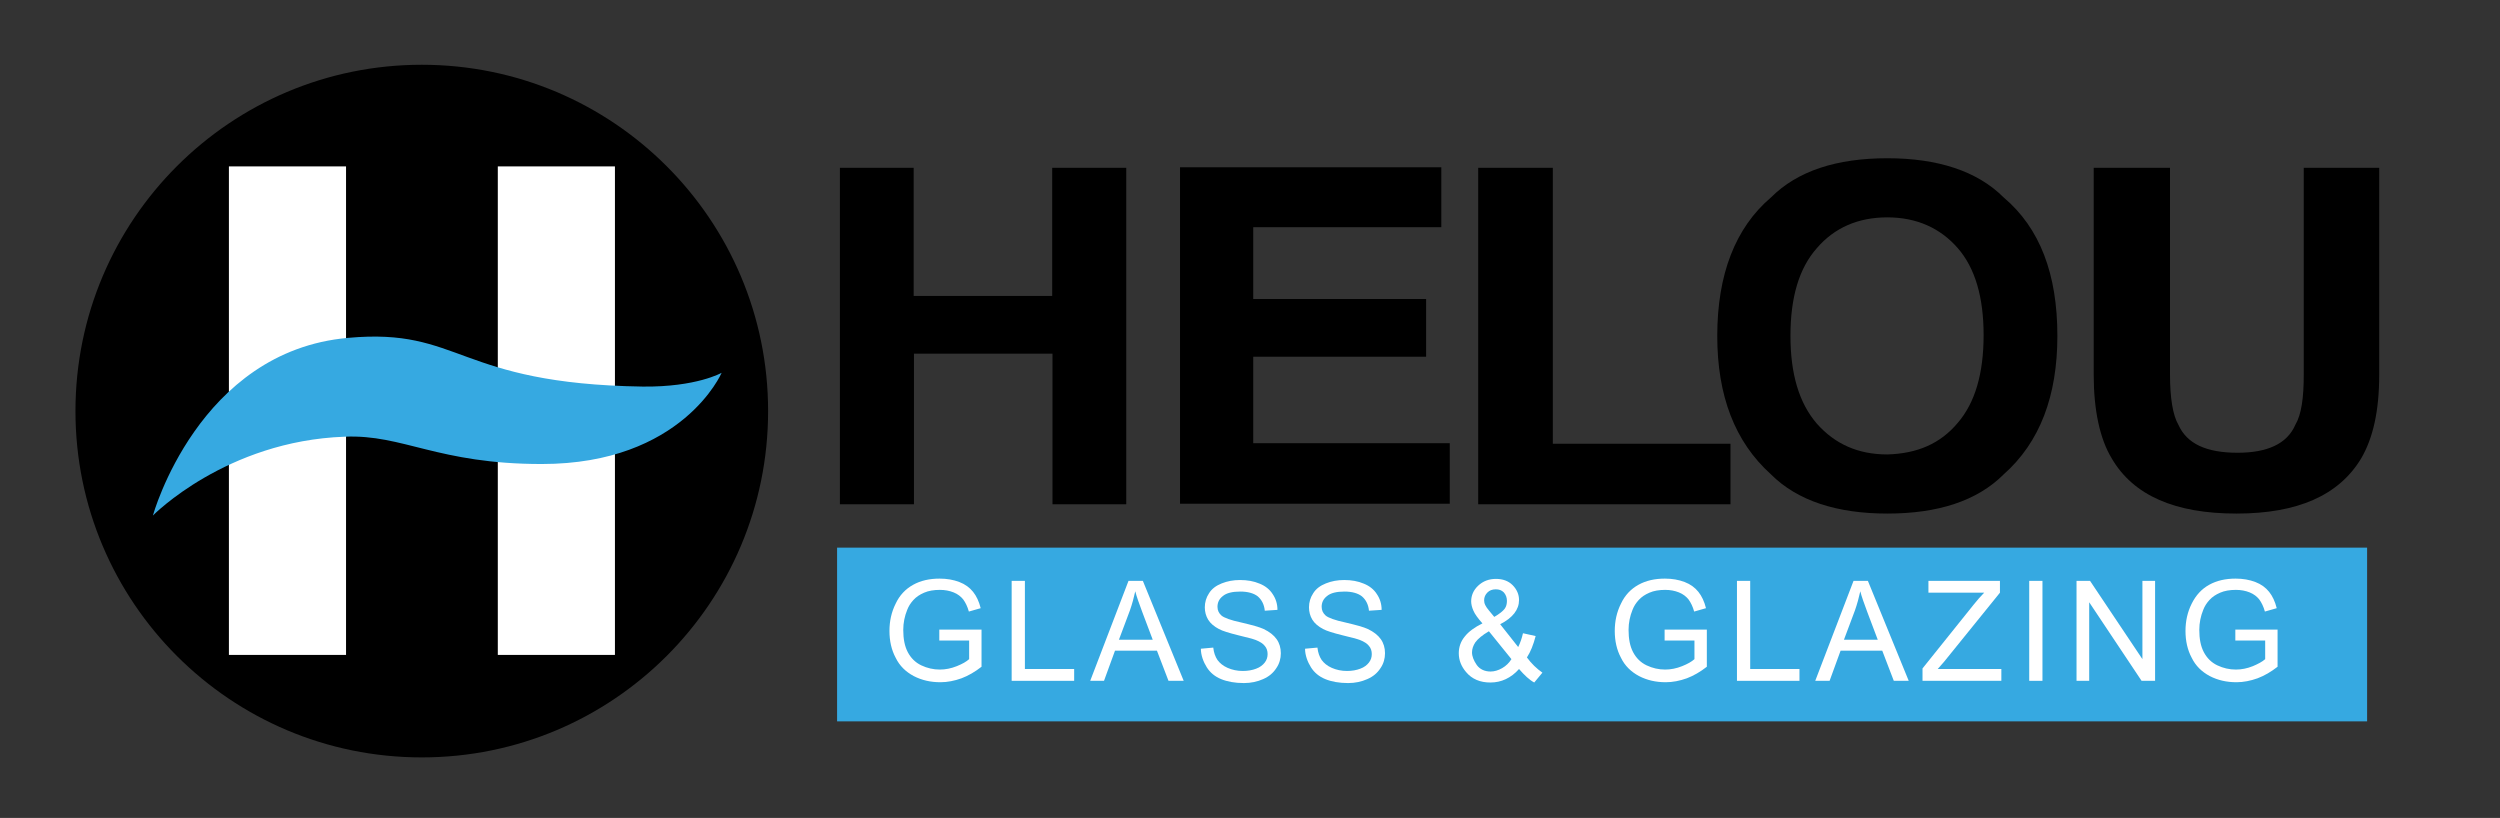
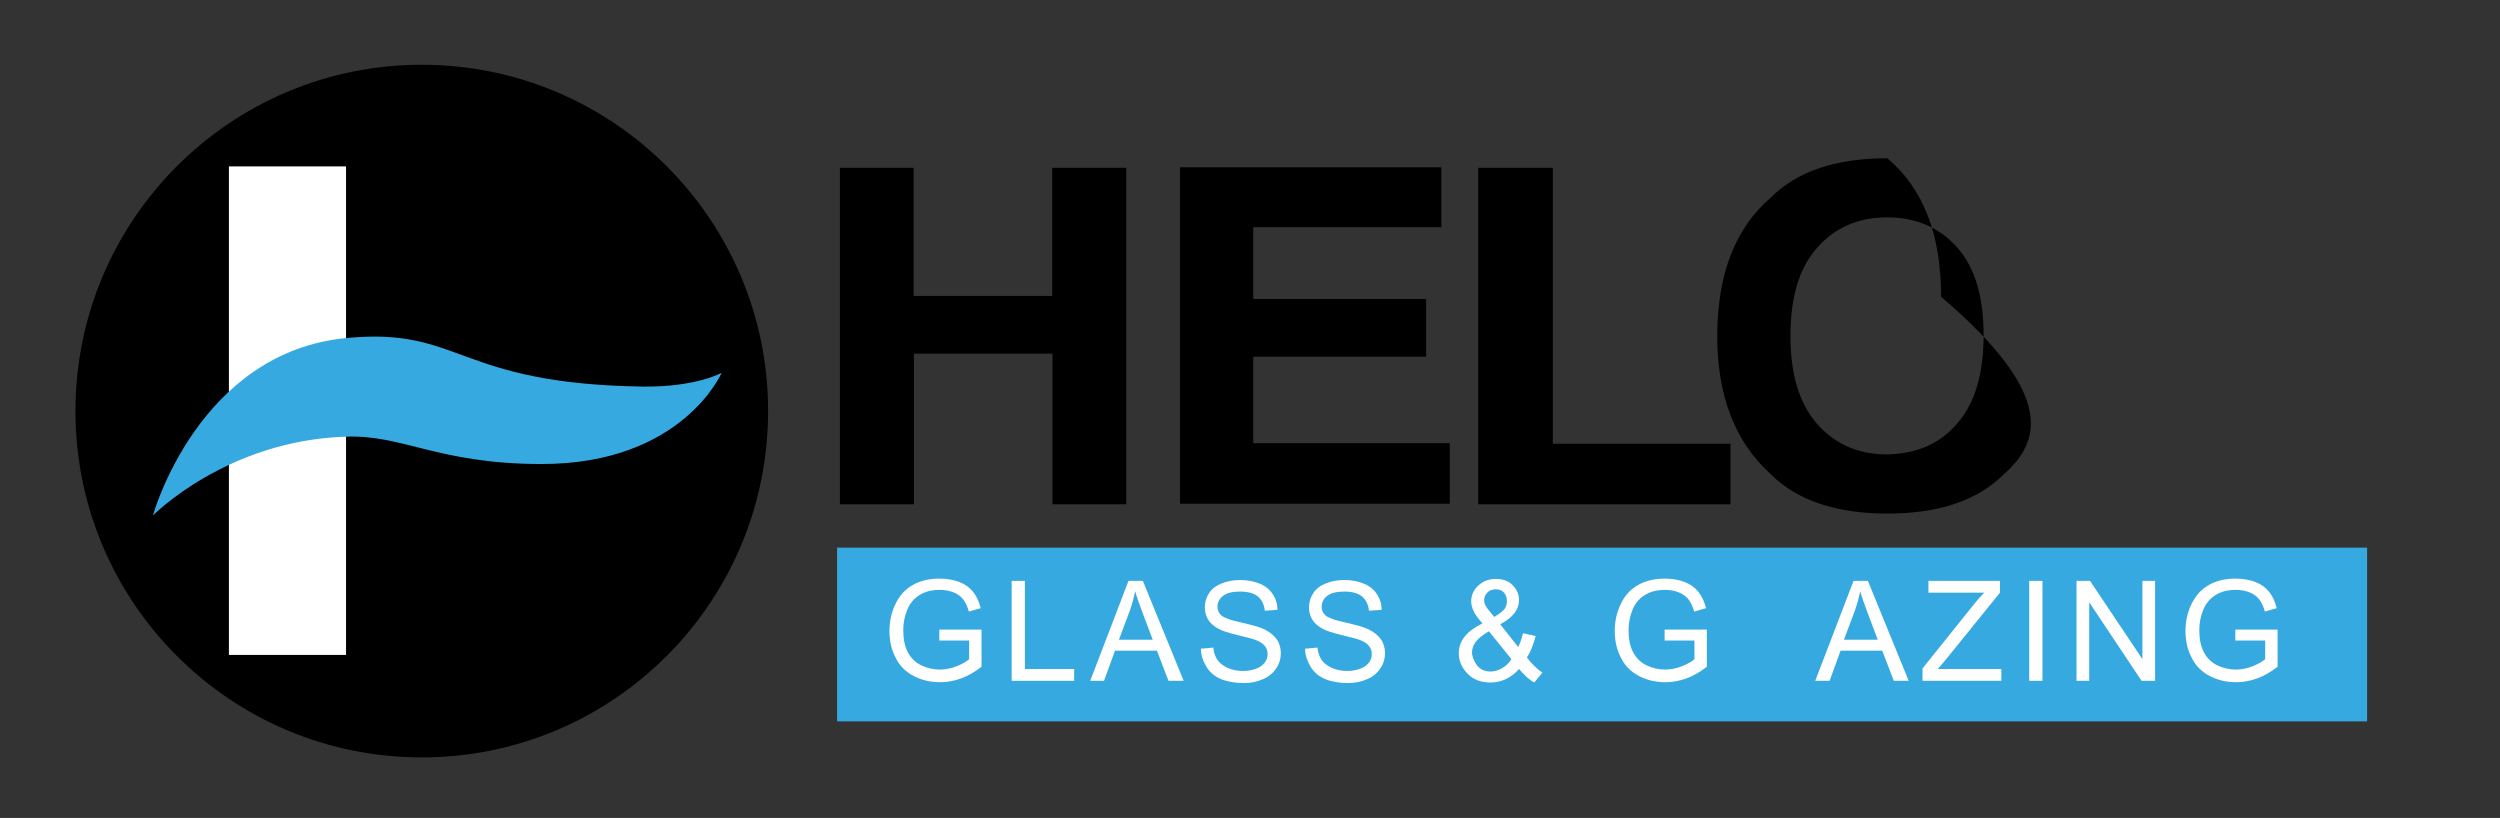
<svg xmlns="http://www.w3.org/2000/svg" version="1.1" id="Layer_1" x="0px" y="0px" viewBox="0 0 887.9 290.5" style="enable-background:new 0 0 887.9 290.5;" xml:space="preserve">
  <rect x="0" y="0" width="887.9" height="290.5" fill="#333333" stroke="none" />
  <style type="text/css">
	.st0{fill:#36A9E1;}
	.st1{fill:#FFFFFF;}
</style>
  <rect x="297.3" y="194.5" class="st0" width="543.4" height="61.7" />
  <g id="background_to_remove">
</g>
  <ellipse cx="149.8" cy="146" rx="123" ry="123" />
  <rect x="81.3" y="59.1" class="st1" width="41.6" height="173.5" />
-   <rect x="176.8" y="59.1" class="st1" width="41.6" height="173.5" />
  <path class="st0" d="M54.3,183.1c0,0,16.1-58.4,69.3-63.1c40.3-3.7,38.4,16.3,104.7,17.3c19.1,0.2,28-4.9,28-4.9  s-13.9,32.4-63.9,32.4c-37.1,0-49.2-10.6-70-9.7C80.3,156.6,54.3,183.1,54.3,183.1z" />
  <g>
    <path d="M298.3,179.2V59.6h26.2v45.5h49.2V59.6H400v119.5h-26.2v-53.5h-49.2v53.5H298.3z" />
    <path d="M511.9,80.7h-66.8v25.5h61.4v20.5h-61.4v30.7h69.8v21.5h-95.8V59.4h92.8V80.7z" />
    <path d="M525,59.6h26.5v98h63.1v21.5H525V59.6z" />
-     <path d="M711.6,168.5c-9.4,9.4-23.3,13.9-41.3,13.9c-17.8,0-31.9-4.5-41.3-13.9c-12.9-11.6-19.1-28-19.1-49.2   c0-21.8,6.4-38.4,19.1-49.2c9.4-9.4,23.3-13.9,41.3-13.9c17.8,0,31.9,4.5,41.3,13.9c12.9,10.9,19.1,27.2,19.1,49.2   C730.7,140.6,724.5,157.1,711.6,168.5z M695.3,150.2c6.2-7.2,9.2-17.6,9.2-31.2c0-13.4-3-23.8-9.2-30.9s-14.6-10.9-25-10.9   s-18.8,3.7-25,10.9c-6.4,7.2-9.4,17.6-9.4,31.2c0,13.4,3,23.8,9.4,31.2c6.4,7.2,14.6,10.9,25,10.9   C680.9,161.1,689.1,157.6,695.3,150.2z" />
-     <path d="M744,59.6h26.7v73.5c0,8.2,1,14.4,3,17.8c3,6.7,9.9,9.9,21,9.9c10.6,0,17.6-3.2,20.5-9.9c2.2-3.7,3-9.7,3-17.8V59.6H845   v73.5c0,12.9-2.2,22.5-6.4,29.7c-7.9,13.1-22.5,19.6-44.3,19.6c-21.8,0-36.6-6.4-44.3-19.6c-4.2-6.9-6.4-17.1-6.4-29.7V59.6H744z" />
+     <path d="M711.6,168.5c-9.4,9.4-23.3,13.9-41.3,13.9c-17.8,0-31.9-4.5-41.3-13.9c-12.9-11.6-19.1-28-19.1-49.2   c0-21.8,6.4-38.4,19.1-49.2c9.4-9.4,23.3-13.9,41.3-13.9c12.9,10.9,19.1,27.2,19.1,49.2   C730.7,140.6,724.5,157.1,711.6,168.5z M695.3,150.2c6.2-7.2,9.2-17.6,9.2-31.2c0-13.4-3-23.8-9.2-30.9s-14.6-10.9-25-10.9   s-18.8,3.7-25,10.9c-6.4,7.2-9.4,17.6-9.4,31.2c0,13.4,3,23.8,9.4,31.2c6.4,7.2,14.6,10.9,25,10.9   C680.9,161.1,689.1,157.6,695.3,150.2z" />
  </g>
  <g>
    <path class="st1" d="M333.6,227.8v-4.2l15,0v13.2c-2.3,1.8-4.7,3.2-7.1,4.1c-2.5,0.9-5,1.4-7.5,1.4c-3.5,0-6.6-0.7-9.5-2.2   c-2.8-1.5-5-3.6-6.4-6.5c-1.5-2.8-2.2-6-2.2-9.5c0-3.5,0.7-6.7,2.2-9.7c1.4-3,3.5-5.2,6.2-6.7c2.7-1.5,5.8-2.2,9.4-2.2   c2.6,0,4.9,0.4,7,1.2c2.1,0.8,3.7,2,4.9,3.5s2.1,3.4,2.7,5.8l-4.2,1.2c-0.5-1.8-1.2-3.2-2-4.3c-0.8-1-1.9-1.9-3.4-2.5   s-3.1-0.9-4.9-0.9c-2.1,0-4,0.3-5.6,1s-2.8,1.5-3.8,2.6c-1,1.1-1.7,2.2-2.2,3.5c-0.9,2.2-1.4,4.6-1.4,7.1c0,3.2,0.5,5.8,1.6,7.9   c1.1,2.1,2.7,3.7,4.8,4.7c2.1,1,4.3,1.5,6.6,1.5c2,0,4-0.4,6-1.2s3.4-1.6,4.4-2.5v-6.6H333.6z" />
    <path class="st1" d="M359.3,241.8v-35.5h4.7v31.3h17.5v4.2H359.3z" />
    <path class="st1" d="M387.2,241.8l13.6-35.5h5.1l14.5,35.5H415l-4.1-10.7H396l-3.9,10.7H387.2z M397.4,227.2h12l-3.7-9.8   c-1.1-3-2-5.4-2.5-7.4c-0.5,2.3-1.1,4.5-1.9,6.8L397.4,227.2z" />
    <path class="st1" d="M426.5,230.4l4.4-0.4c0.2,1.8,0.7,3.2,1.5,4.4c0.8,1.1,2,2.1,3.6,2.8c1.6,0.7,3.4,1.1,5.4,1.1   c1.8,0,3.4-0.3,4.7-0.8c1.4-0.5,2.4-1.3,3.1-2.2c0.7-0.9,1-1.9,1-3c0-1.1-0.3-2.1-1-2.9c-0.6-0.8-1.7-1.5-3.2-2.1   c-1-0.4-3.1-0.9-6.3-1.7s-5.5-1.5-6.8-2.2c-1.7-0.9-3-2-3.8-3.3c-0.8-1.3-1.2-2.8-1.2-4.4c0-1.8,0.5-3.5,1.5-5   c1-1.6,2.5-2.7,4.5-3.5s4.1-1.2,6.5-1.2c2.6,0,4.9,0.4,7,1.3c2,0.8,3.6,2.1,4.6,3.7c1.1,1.6,1.7,3.5,1.7,5.6l-4.5,0.3   c-0.2-2.2-1.1-3.9-2.5-5.1c-1.4-1.1-3.5-1.7-6.2-1.7c-2.8,0-4.9,0.5-6.2,1.6c-1.3,1-1.9,2.3-1.9,3.8c0,1.3,0.5,2.3,1.4,3.1   c0.9,0.8,3.3,1.7,7.1,2.5c3.8,0.9,6.4,1.6,7.9,2.3c2.1,1,3.6,2.2,4.6,3.6s1.5,3.1,1.5,5c0,1.9-0.5,3.7-1.6,5.3   c-1.1,1.7-2.6,3-4.7,3.9c-2,0.9-4.3,1.4-6.8,1.4c-3.2,0-5.9-0.5-8.1-1.4c-2.2-0.9-3.9-2.3-5.1-4.2S426.5,232.7,426.5,230.4z" />
    <path class="st1" d="M463.5,230.4l4.4-0.4c0.2,1.8,0.7,3.2,1.5,4.4c0.8,1.1,2,2.1,3.6,2.8c1.6,0.7,3.4,1.1,5.4,1.1   c1.8,0,3.4-0.3,4.7-0.8c1.4-0.5,2.4-1.3,3.1-2.2c0.7-0.9,1-1.9,1-3c0-1.1-0.3-2.1-1-2.9c-0.6-0.8-1.7-1.5-3.2-2.1   c-1-0.4-3.1-0.9-6.3-1.7s-5.5-1.5-6.8-2.2c-1.7-0.9-3-2-3.8-3.3c-0.8-1.3-1.2-2.8-1.2-4.4c0-1.8,0.5-3.5,1.5-5   c1-1.6,2.5-2.7,4.5-3.5s4.1-1.2,6.5-1.2c2.6,0,4.9,0.4,7,1.3c2,0.8,3.6,2.1,4.6,3.7c1.1,1.6,1.7,3.5,1.7,5.6l-4.5,0.3   c-0.2-2.2-1.1-3.9-2.5-5.1c-1.4-1.1-3.5-1.7-6.2-1.7c-2.8,0-4.9,0.5-6.2,1.6c-1.3,1-1.9,2.3-1.9,3.8c0,1.3,0.5,2.3,1.4,3.1   c0.9,0.8,3.3,1.7,7.1,2.5c3.8,0.9,6.4,1.6,7.9,2.3c2.1,1,3.6,2.2,4.6,3.6s1.5,3.1,1.5,5c0,1.9-0.5,3.7-1.6,5.3   c-1.1,1.7-2.6,3-4.7,3.9c-2,0.9-4.3,1.4-6.8,1.4c-3.2,0-5.9-0.5-8.1-1.4c-2.2-0.9-3.9-2.3-5.1-4.2S463.5,232.7,463.5,230.4z" />
    <path class="st1" d="M539.5,237.6c-1.4,1.6-3,2.8-4.7,3.6c-1.7,0.8-3.5,1.2-5.5,1.2c-3.6,0-6.5-1.2-8.6-3.7c-1.7-2-2.6-4.2-2.6-6.7   c0-2.2,0.7-4.2,2.1-5.9c1.4-1.8,3.5-3.3,6.3-4.7c-1.6-1.8-2.7-3.3-3.2-4.5c-0.5-1.1-0.8-2.3-0.8-3.3c0-2.1,0.8-4,2.5-5.6   c1.7-1.6,3.8-2.4,6.3-2.4c2.4,0,4.4,0.7,5.9,2.2c1.5,1.5,2.3,3.3,2.3,5.3c0,3.4-2.2,6.3-6.7,8.6l6.4,8.1c0.7-1.4,1.3-3.1,1.7-4.9   l4.5,1c-0.8,3.1-1.8,5.6-3.1,7.6c1.6,2.2,3.5,4,5.5,5.4l-2.9,3.5C543.2,241.5,541.4,239.8,539.5,237.6z M536.8,234.1l-8-9.9   c-2.4,1.4-3.9,2.7-4.8,3.9c-0.8,1.2-1.2,2.4-1.2,3.6c0,1.4,0.6,2.9,1.7,4.5c1.1,1.5,2.8,2.3,4.9,2.3c1.3,0,2.7-0.4,4.1-1.2   S536,235.4,536.8,234.1z M530.7,219.1c1.9-1.1,3.1-2.1,3.7-2.9s0.8-1.8,0.8-2.8c0-1.2-0.4-2.2-1.1-3c-0.8-0.8-1.7-1.1-2.9-1.1   c-1.2,0-2.2,0.4-2.9,1.1c-0.8,0.8-1.2,1.7-1.2,2.8c0,0.5,0.1,1.1,0.4,1.7c0.3,0.6,0.7,1.2,1.3,1.9L530.7,219.1z" />
    <path class="st1" d="M591.2,227.8v-4.2l15,0v13.2c-2.3,1.8-4.7,3.2-7.1,4.1c-2.5,0.9-5,1.4-7.5,1.4c-3.5,0-6.6-0.7-9.5-2.2   c-2.8-1.5-5-3.6-6.4-6.5c-1.5-2.8-2.2-6-2.2-9.5c0-3.5,0.7-6.7,2.2-9.7c1.4-3,3.5-5.2,6.2-6.7c2.7-1.5,5.8-2.2,9.4-2.2   c2.6,0,4.9,0.4,7,1.2c2.1,0.8,3.7,2,4.9,3.5s2.1,3.4,2.7,5.8l-4.2,1.2c-0.5-1.8-1.2-3.2-2-4.3c-0.8-1-1.9-1.9-3.4-2.5   s-3.1-0.9-4.9-0.9c-2.1,0-4,0.3-5.6,1s-2.8,1.5-3.8,2.6c-1,1.1-1.7,2.2-2.2,3.5c-0.9,2.2-1.4,4.6-1.4,7.1c0,3.2,0.5,5.8,1.6,7.9   c1.1,2.1,2.7,3.7,4.8,4.7c2.1,1,4.3,1.5,6.6,1.5c2,0,4-0.4,6-1.2s3.4-1.6,4.4-2.5v-6.6H591.2z" />
-     <path class="st1" d="M616.9,241.8v-35.5h4.7v31.3h17.5v4.2H616.9z" />
    <path class="st1" d="M644.7,241.8l13.6-35.5h5.1l14.5,35.5h-5.3l-4.1-10.7h-14.8l-3.9,10.7H644.7z M654.9,227.2h12l-3.7-9.8   c-1.1-3-2-5.4-2.5-7.4c-0.5,2.3-1.1,4.5-1.9,6.8L654.9,227.2z" />
    <path class="st1" d="M682.8,241.8v-4.4l18.2-22.7c1.3-1.6,2.5-3,3.7-4.2h-19.8v-4.2h25.4v4.2l-19.9,24.6l-2.2,2.5h22.6v4.2H682.8z" />
    <path class="st1" d="M720.7,241.8v-35.5h4.7v35.5H720.7z" />
    <path class="st1" d="M737.5,241.8v-35.5h4.8l18.6,27.8v-27.8h4.5v35.5h-4.8L742,213.9v27.9H737.5z" />
    <path class="st1" d="M793.9,227.8v-4.2l15,0v13.2c-2.3,1.8-4.7,3.2-7.1,4.1c-2.5,0.9-5,1.4-7.5,1.4c-3.5,0-6.6-0.7-9.5-2.2   c-2.8-1.5-5-3.6-6.4-6.5c-1.5-2.8-2.2-6-2.2-9.5c0-3.5,0.7-6.7,2.2-9.7s3.5-5.2,6.2-6.7c2.7-1.5,5.8-2.2,9.4-2.2   c2.6,0,4.9,0.4,7,1.2c2.1,0.8,3.7,2,4.9,3.5s2.1,3.4,2.7,5.8l-4.2,1.2c-0.5-1.8-1.2-3.2-2-4.3c-0.8-1-1.9-1.9-3.4-2.5   s-3.1-0.9-4.9-0.9c-2.1,0-4,0.3-5.6,1c-1.6,0.7-2.8,1.5-3.8,2.6c-1,1.1-1.7,2.2-2.2,3.5c-0.9,2.2-1.4,4.6-1.4,7.1   c0,3.2,0.5,5.8,1.6,7.9c1.1,2.1,2.7,3.7,4.8,4.7s4.3,1.5,6.6,1.5c2,0,4-0.4,6-1.2c1.9-0.8,3.4-1.6,4.4-2.5v-6.6H793.9z" />
  </g>
</svg>